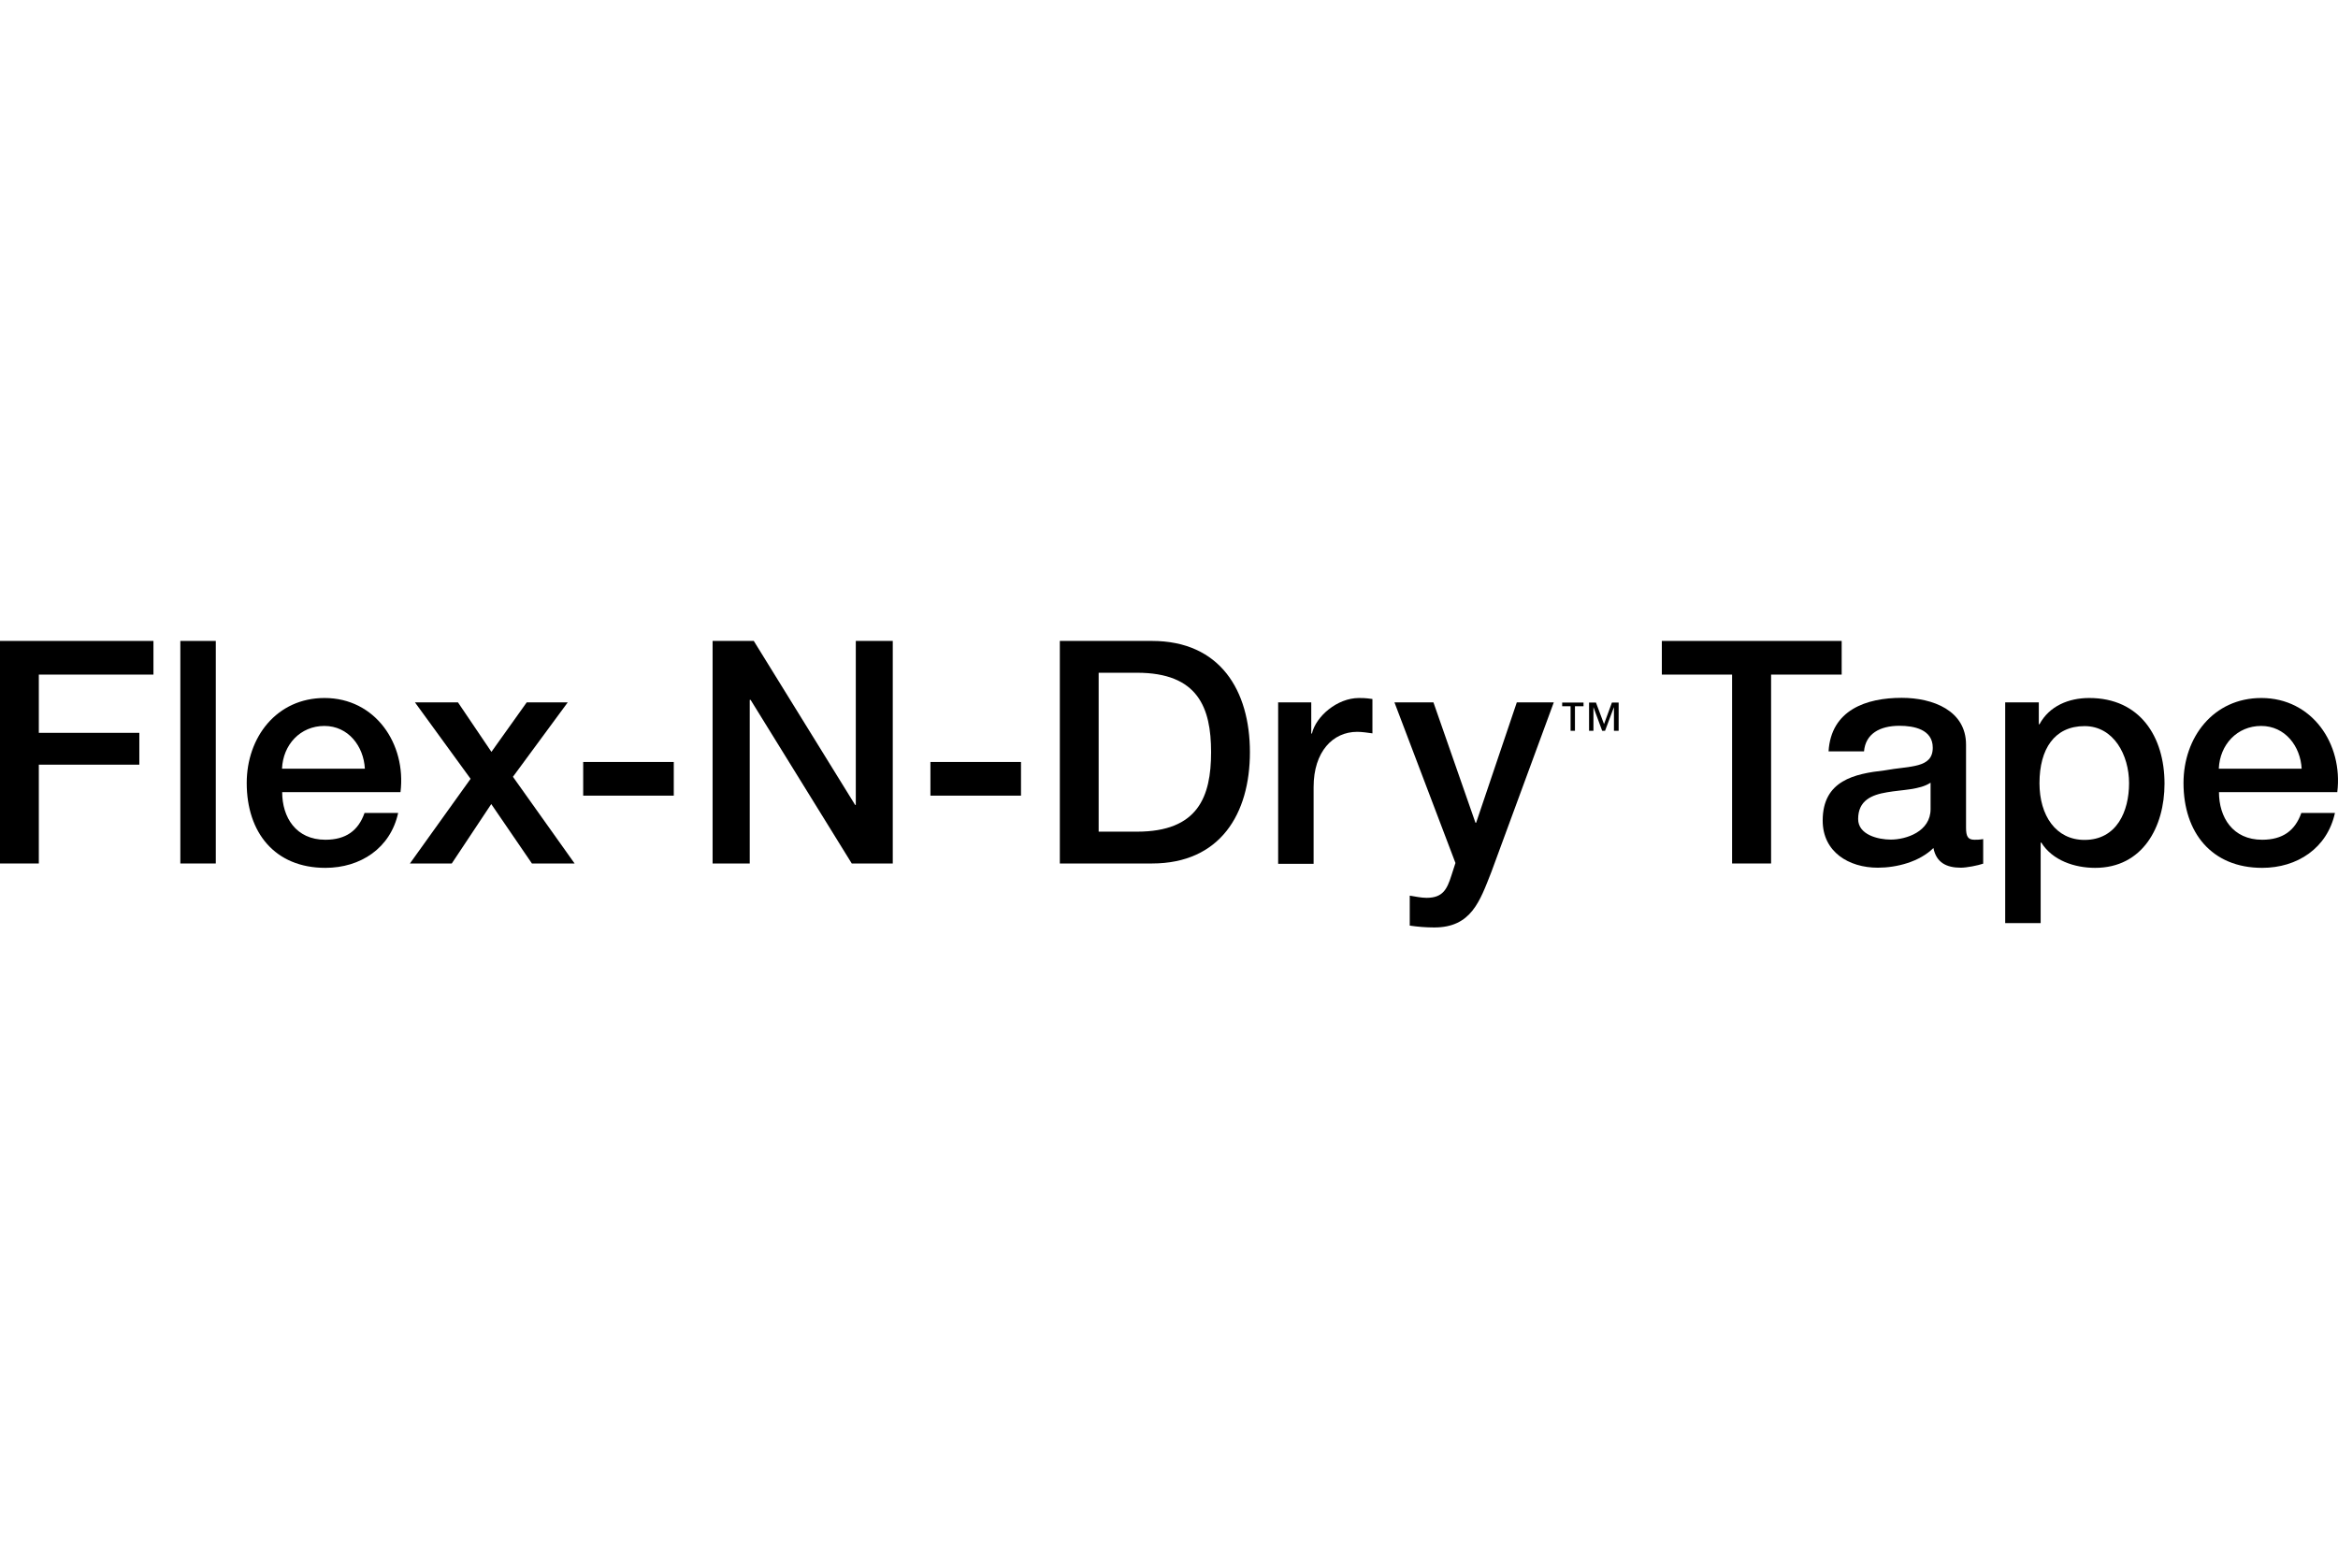
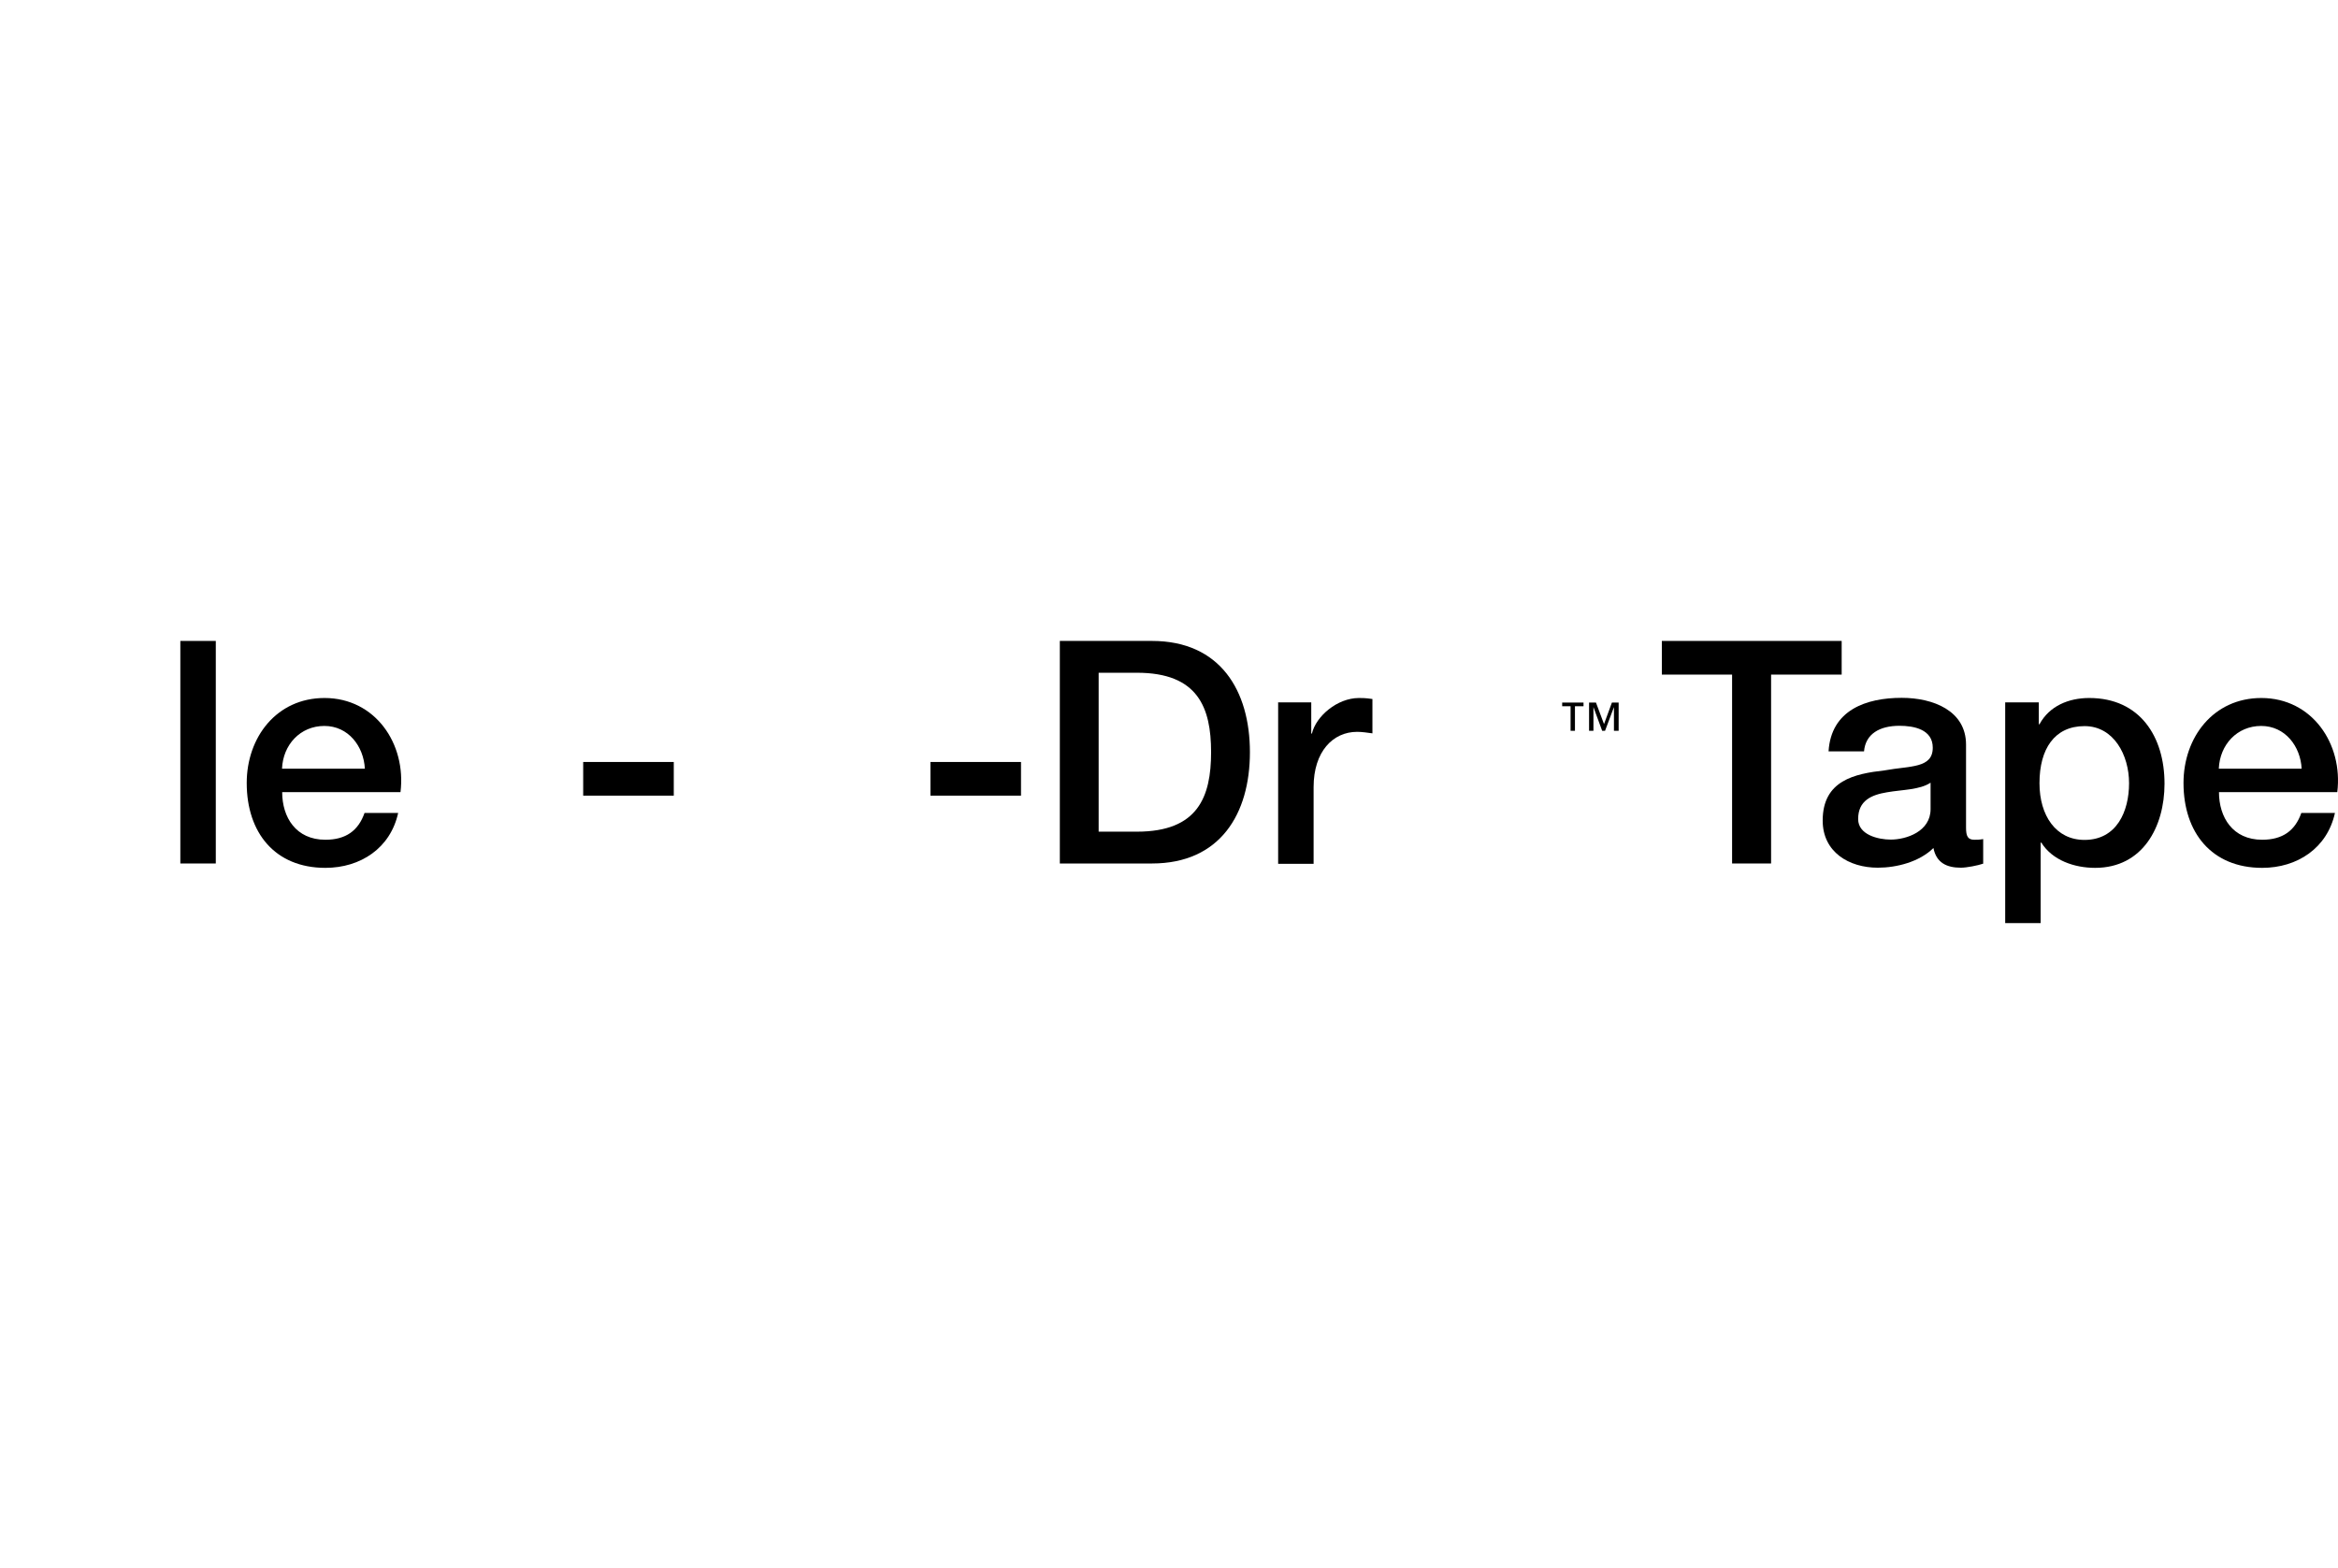
<svg xmlns="http://www.w3.org/2000/svg" width="310" height="208" viewBox="0 0 310 208" fill="none">
-   <path d="M0 85H20.346V89.465H5.148V97.19H18.474V101.41H5.148V114.515H0V85Z" fill="black" />
  <path d="M28.613 85H23.911V114.515H28.613V85Z" fill="black" />
  <path d="M37.415 105.049C37.415 108.398 39.242 111.367 43.142 111.367C45.861 111.367 47.51 110.161 48.334 107.817H52.791C51.766 112.483 47.8 115.095 43.142 115.095C36.457 115.095 32.713 110.429 32.713 103.843C32.713 97.77 36.68 92.569 43.031 92.569C49.761 92.569 53.883 98.641 53.103 105.049H37.415ZM48.379 101.945C48.223 98.976 46.195 96.275 43.008 96.275C39.822 96.275 37.526 98.753 37.393 101.945H48.379Z" fill="black" />
-   <path d="M62.396 103.286L55.02 93.15H60.724L65.159 99.714L69.838 93.15H75.276L68.011 103.018L76.189 114.516H70.529L65.137 106.635L59.9 114.516H54.351L62.396 103.286Z" fill="black" />
  <path d="M89.337 101.053H77.326V105.518H89.337V101.053Z" fill="black" />
-   <path d="M94.485 85H99.945L113.382 106.745H113.472V85H118.374V114.515H112.937L99.522 92.814H99.41V114.515H94.485V85Z" fill="black" />
  <path d="M135.377 101.053H123.366V105.518H135.377V101.053Z" fill="black" />
  <path d="M140.525 85H152.737C161.807 85 165.729 91.609 165.729 99.757C165.729 107.906 161.807 114.515 152.737 114.515H140.525V85ZM145.673 110.295H150.754C158.843 110.295 160.581 105.674 160.581 99.757C160.581 93.841 158.843 89.22 150.754 89.22H145.673V110.295Z" fill="black" />
  <path d="M169.45 93.149H173.862V97.279H173.951C174.486 95.002 177.294 92.569 180.191 92.569C181.26 92.569 181.55 92.658 181.973 92.702V97.257C181.305 97.168 180.614 97.056 179.946 97.056C176.737 97.056 174.174 99.668 174.174 104.379V114.56H169.472V93.194L169.45 93.149Z" fill="black" />
-   <path d="M190.063 93.15L195.634 109.113H195.723L201.116 93.15H206.019L197.729 115.677C196.214 119.517 195.077 123 190.175 123C189.06 123 187.991 122.911 186.921 122.754V118.78C187.656 118.892 188.414 119.071 189.149 119.071C191.333 119.071 191.868 117.91 192.448 116.101L192.982 114.449L184.893 93.15H190.063Z" fill="black" />
  <path d="M208.826 93.662V96.922H208.246V93.662H207.132V93.171H209.962V93.662H208.826ZM213.996 96.922V93.774L212.815 96.922H212.436L211.277 93.774V96.922H210.698V93.171H211.611L212.681 96.029L213.728 93.171H214.62V96.922H213.996Z" fill="black" />
  <path d="M220.347 85H244.191V89.465H234.832V114.515H229.662V89.465H220.347V85Z" fill="black" />
  <path d="M260.681 109.761C260.681 110.922 260.927 111.368 261.796 111.368C262.085 111.368 262.464 111.368 262.954 111.279V114.538C262.241 114.784 260.771 115.074 259.991 115.074C258.096 115.074 256.737 114.404 256.358 112.462C254.509 114.293 251.5 115.074 248.982 115.074C245.149 115.074 241.673 112.998 241.673 108.823C241.673 103.487 245.929 102.616 249.874 102.17C253.261 101.545 256.269 101.924 256.269 99.156C256.269 96.722 253.751 96.254 251.857 96.254C249.227 96.254 247.355 97.325 247.155 99.647H242.453C242.787 94.155 247.445 92.547 252.147 92.547C256.314 92.547 260.681 94.244 260.681 98.754V109.761ZM255.979 103.8C254.531 104.76 252.258 104.715 250.208 105.072C248.18 105.407 246.375 106.144 246.375 108.622C246.375 110.721 249.049 111.346 250.698 111.346C252.771 111.346 255.979 110.274 255.979 107.305V103.8Z" fill="black" />
  <path d="M265.873 93.149H270.33V96.051H270.419C271.733 93.618 274.296 92.569 277.015 92.569C283.745 92.569 286.998 97.703 286.998 103.932C286.998 109.67 284.101 115.095 277.795 115.095C275.076 115.095 272.135 114.113 270.664 111.746H270.575V122.418H265.873V93.149ZM276.391 96.297C272.424 96.297 270.419 99.311 270.419 103.865C270.419 108.174 272.603 111.389 276.391 111.389C280.669 111.389 282.296 107.594 282.296 103.865C282.296 100.137 280.268 96.297 276.391 96.297Z" fill="black" />
  <path d="M294.218 105.049C294.218 108.398 296.045 111.367 299.945 111.367C302.663 111.367 304.312 110.161 305.137 107.817H309.594C308.569 112.483 304.602 115.095 299.945 115.095C293.259 115.095 289.516 110.429 289.516 103.843C289.516 97.77 293.482 92.569 299.833 92.569C306.563 92.569 310.686 98.641 309.906 105.049H294.218ZM305.181 101.945C305.026 98.976 302.998 96.275 299.811 96.275C296.624 96.275 294.329 98.753 294.195 101.945H305.181Z" fill="black" />
</svg>